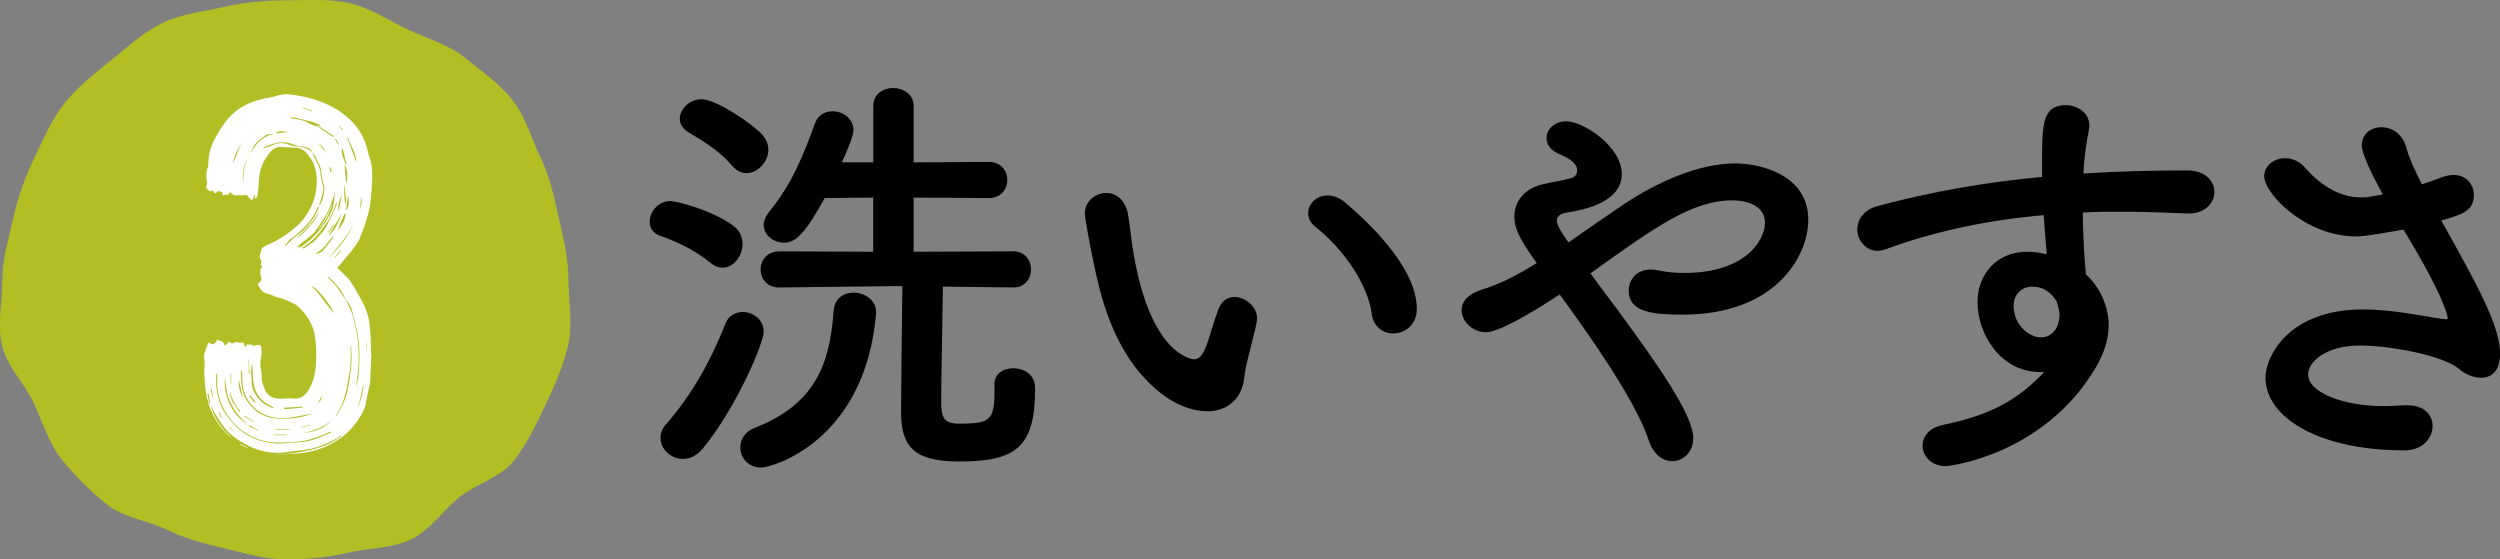
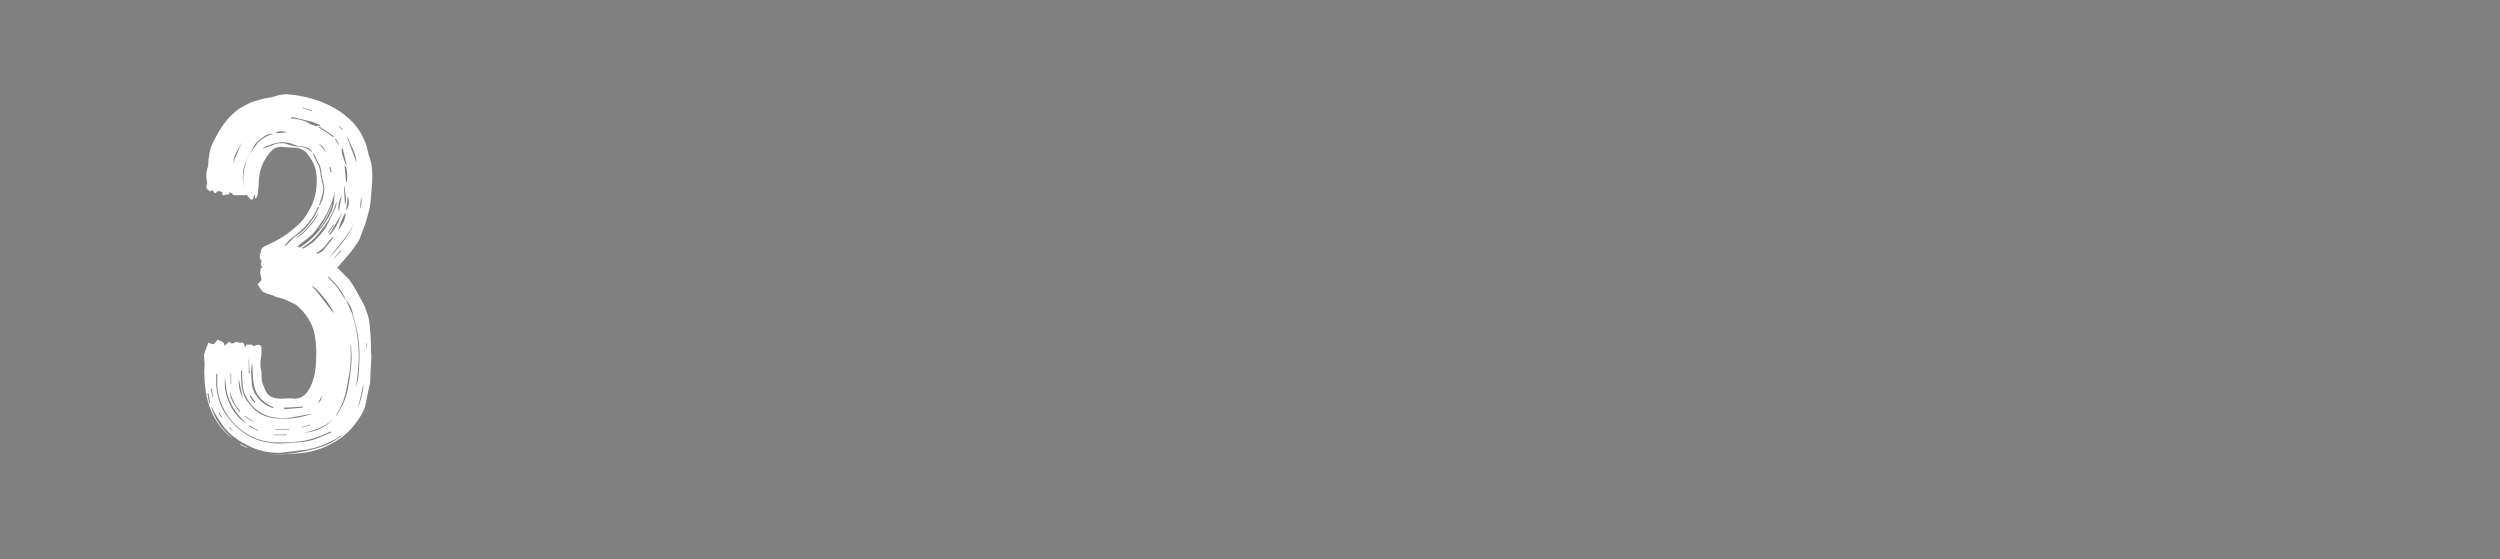
<svg xmlns="http://www.w3.org/2000/svg" viewBox="0 0 303.37 67.87">
  <rect x="0" y="0" width="303.37" height="67.87" fill="#808080" stroke="none" />
-   <path d="M68.99 33.99c0 2.63.53 5.35-.03 7.81s-1.66 5.05-2.76 7.34-2.3 4.83-3.9 6.83-4.55 2.75-6.56 4.36-3.52 4-5.85 5.12c-2.29 1.11-5.06 1.02-7.6 1.6s-4.92.83-7.55.83-4.97-.76-7.43-1.32-4.85-1.2-7.14-2.31-5.16-1.42-7.16-3.01-3.92-3.5-5.53-5.51c-1.6-2-2.33-4.62-3.45-6.95S.81 44.41.23 41.87.28 36.62.28 34s.79-5.1 1.34-7.56 1.39-4.89 2.5-7.18 2.11-4.72 3.7-6.72c1.6-2.01 3.63-3.6 5.64-5.21 2-1.6 3.91-3.41 6.24-4.54 2.29-1.11 4.92-1.37 7.46-1.94s4.95-.81 7.58-.81 5.21-.22 7.67.34 4.7 2.06 6.99 3.16 4.91 1.8 6.91 3.39c2.01 1.6 4.25 3.17 5.85 5.18 1.6 2 2.31 4.68 3.44 7.01 1.11 2.29 1.64 4.77 2.21 7.31s1.17 4.92 1.17 7.55z" fill="#b3be24" />
  <path d="M31.67 32.55l.2-.13c-.18-.13-.25-.29-.2-.47.09-.18.07-.34-.07-.47-.09-.22-.1-.44-.03-.64s.1-.35.1-.44c.04-.22.25-.42.6-.6 1.3-.54 2.46-1.25 3.49-2.15.81-.63 1.48-1.5 2.01-2.62.45-.94.67-1.99.67-3.15s-.33-2.17-1.01-3.02c-.4-.63-1.01-.94-1.81-.94l-1.21-.07c-.67-.09-1.19.09-1.54.54-.22.22-.47.56-.74 1.01-.49.85-.74 1.86-.74 3.02l-.13 1.27-.2.4h-.07c-.04-.13-.07-.29-.07-.47h-.07l-.07.27-.07.27c-.13.09-.25.09-.33 0a2.91 2.91 0 01-.24-.27c-.07-.09-.15-.18-.23-.27l-.13.07h-1.27c-.18 0-.29-.07-.33-.2l-.34-.2v.27c-.13.04-.29.07-.47.07-.04 0-.12.02-.23.07-.11.04-.17-.04-.17-.27.04-.09-.03-.16-.23-.2-.2-.04-.33-.04-.37 0-.13.18-.23.25-.3.2-.07-.04-.15-.16-.24-.33h-.07s-.11.04-.2.13c-.36-.18-.54-.38-.54-.6l.07-.2c.04-.09.06-.19.03-.3-.02-.11-.03-.19-.03-.24-.09-.62-.04-1.16.13-1.61.04-.18.07-.38.07-.6s.02-.42.07-.6c.04-.71.29-1.48.74-2.28.76-1.43 1.5-2.44 2.21-3.02.49-.49 1.21-.94 2.15-1.34.45-.18 1.07-.36 1.88-.54.36-.04.68-.11.97-.2.29-.09.55-.16.77-.2l.54-.07c2.1.13 4 .65 5.7 1.54.67.36 1.23.74 1.68 1.14 1.34 1.07 2.21 2.46 2.62 4.16l.13.6c.36.8.49 1.92.4 3.35-.09 1.34-.18 2.3-.27 2.88-.09.45-.27 1.12-.54 2.01l-.67 1.81-.2.4c-.13.18-.29.4-.47.67s-.4.56-.67.87c-.04.04-.42.49-1.14 1.34l-.27.27 1.41 1.41c.4.54.74 1.07 1.01 1.61.36.63.67 1.21.94 1.74.04.13.13.39.27.77.13.38.22.75.27 1.11.09.8.14 1.51.17 2.11.02.6.03 1.11.03 1.51.04.31.06.58.03.8-.02.22-.03.43-.03.6l-.07 1.34c0 .54-.02.92-.07 1.14-.27 1.16-.45 2.04-.54 2.62-.22.72-.69 1.52-1.41 2.42-.81 1.03-1.95 1.88-3.42 2.55-.94.4-1.9.66-2.88.77-.98.11-2.17.17-3.56.17l1.88-.07c2.19-.27 3.89-.69 5.1-1.28.27-.13.51-.28.74-.44.22-.16.42-.28.6-.37l-.07-.13-.33.27c-1.52.9-3.06 1.41-4.63 1.54l-2.15.27a7.9 7.9 0 01-4.49-1.07c-1.21-.63-2.15-1.43-2.82-2.42-.63-.94-1.01-1.59-1.14-1.95 0-.04-.04-.07-.13-.07.49 1.52 1.34 2.75 2.55 3.69-.31-.13-.76-.54-1.34-1.21-1.25-1.57-1.92-3.53-2.01-5.9-.04-.45-.06-.83-.03-1.14.02-.31.03-.56.03-.74l-.07-.87v-.2c.13-.45.31-.94.54-1.48.27.13.45.2.54.2.13 0 .31-.18.54-.54a5 5 0 00.47.17c.22.07.36.26.4.57l.6-.54c.13.27.36.31.67.13.09-.09.2-.09.34 0 .04 0 .12.01.23.03.11.02.19.01.24-.03.04-.04.13 0 .27.13l.13.4h.07l.13-.27h.6c.13.13.26.18.37.13.11-.04.19-.07.23-.07.36-.09.56.02.6.34v.8c-.09.54-.13.92-.13 1.14 0 .31.02.54.07.67.04.18.07.43.07.74s.02.58.07.8c.22.63.4 1.05.54 1.27.31.49.89.74 1.74.74.18 0 .45-.01.8-.03.36-.02.65 0 .87.03.71 0 1.3-.38 1.74-1.14.58-.98.87-2.33.87-4.03.04-.89-.04-1.9-.27-3.02-.27-.89-.74-1.72-1.41-2.48-.45-.45-.72-.69-.8-.74-.09-.04-.36-.18-.81-.4a5.5 5.5 0 00-1.34-.47c-.18-.04-.33-.1-.47-.17-.13-.07-.27-.12-.4-.17l-.47-.13-.47-.2c-.22-.22-.4-.47-.54-.74-.13-.13-.13-.25 0-.34.22-.18.34-.33.34-.47l-.07-.4s-.07-.13-.07-.27c0-.31.02-.56.07-.74zM25.5 48.92l-.2-1.21h-.13l.2 1.21h.13zm.33-.74l-.13-1.01-.13.07.2.94h.07zm12.95 4.9l1.41-.6-.07-.13-.27.13c-.94.45-1.92.78-2.95 1.01-.94.13-1.86.2-2.75.2-2.33.09-4.27-.71-5.84-2.42-1.25-1.39-1.9-2.95-1.95-4.7v-1.21h-.13v1.21c.09 1.43.45 2.62 1.07 3.56.54.8 1.16 1.5 1.88 2.08 1.07.89 2.35 1.41 3.82 1.54.18.04.45.07.8.07.4 0 1.05-.04 1.95-.13 1.03 0 2.04-.2 3.02-.6zm-11.81-2.35l-.33-.67h-.13l.4.67h.07zm.34-4.96c-.13 1.12.07 2.23.6 3.32.54 1.1 1.23 1.87 2.08 2.31a7.044 7.044 0 01-2.01-2.55c-.27-.54-.45-1.15-.54-1.84-.09-.69-.13-1.11-.13-1.24zm1.47 7.11l-.87-1.01s-.07.02-.07.07l1.01.87-.07.07zm-.87-5.37c0 .54.17 1.05.5 1.54.34.49.55.8.64.94l.13-.07c-.58-.63-1.01-1.43-1.27-2.42zm.07-2.21v1.27h.07V45.3h-.07zm.33-25.49c.45-1.3.96-2.35 1.54-3.15-.49.72-.86 1.29-1.11 1.71-.25.43-.39.91-.44 1.44zm1.15 28.51l-.47-2.28c-.09.67.07 1.43.47 2.28zm.53 5.97v.07l-.87-.4s.07-.02.07-.07l.8.4zm7.92-4.1l-2.55.47c-.27.04-.65.07-1.14.07-1.25 0-2.3-.36-3.15-1.07-.63-.49-1.12-1.21-1.48-2.15-.13-.49-.2-1.23-.2-2.21 0-.13-.02-.25-.07-.33h-.07v.33c0 .63.02 1.1.07 1.41.09 1.07.54 1.99 1.34 2.75.49.58 1.21.98 2.15 1.21.31.09.78.13 1.41.13h.87c1.03-.09 1.97-.29 2.82-.6zm-8.45-28.64l.07 1.21v-.2c-.09-1.74.25-3.15 1.01-4.23.09-.13.2-.29.34-.47.13-.18.27-.36.4-.54.71-.63 1.32-.96 1.81-1.01v-.07c-.45 0-.8.11-1.07.33-.04.05-.23.19-.57.44-.33.25-.59.57-.77.97-.45.8-.76 1.43-.94 1.88-.18.49-.27 1.05-.27 1.68zm.2 28.98l1.07.67v-.07l-1.01-.67s-.02.07-.07.07zm.4-7.11c.09.36.13.67.13.94v.94h.13c-.04-.22-.07-.53-.07-.91s-.07-.71-.2-.97zm1.27 8.79l-1.07-.6-.07.13c.13.04.51.22 1.14.54v-.07zM31 48.79l-.6-.8-.13.07.6.8.13-.07zm-.27-2.49l-.13-2.28c-.09.45-.13.83-.13 1.14l.07 1.14c0 .98.49 1.88 1.48 2.68.18.13.54.31 1.07.54.04 0 .07-.02.07-.07s-.02-.07-.07-.07l-.13-.07c-1.34-.63-2.08-1.63-2.21-3.02zm7.18-27.77c-.13-.36-.4-.58-.81-.67-.18-.04-.43-.09-.74-.13a2.37 2.37 0 01-.74-.2c-.4-.18-.85-.27-1.34-.27-.58 0-1.32.2-2.21.6l-.2.2c.22-.09.44-.17.64-.24.2-.07.37-.12.5-.17.36-.18.71-.27 1.07-.27.31 0 .54.02.67.07.09.05.29.11.6.2.31.09.6.13.87.13.76.09 1.32.33 1.68.74l.6 1.27c.18.27.31.69.4 1.27 0 .18.02.34.07.47.04.13.07.29.07.47.04.13.09.28.13.44.04.16.07.35.07.57-.04.31-.11.6-.2.87s-.16.49-.2.67l-.13.27.13.07c.04-.13.11-.29.2-.47s.16-.4.2-.67c.09-.36.13-.65.13-.87 0-.09-.04-.31-.13-.67l-.2-.87c0-.09-.02-.29-.07-.6-.04-.31-.13-.6-.27-.87a7.82 7.82 0 01-.47-1.01l-.33-.33zm-3.09 34.21h-1.61v.07h1.61v-.07zm-1.41-36.56l1.48-.13c-.36-.09-.63-.13-.8-.13-.27 0-.49.09-.67.27zm1.08 35.96h.6v-.07h-1.68v.07h1.07zm.06-2.48l2.21-.2-.07-.13c-.98.09-1.72.13-2.21.13 0 .09.02.16.07.2zm3.83-23.82l.34-.67-.13-.07-.13.27c-.45.98-1.1 1.86-1.95 2.62-.63.54-1.1.92-1.41 1.14l-.54.67.07.07.2-.2c.62-.63 1.01-.98 1.14-1.07.89-.54 1.7-1.45 2.42-2.75zm.2-10.46c1.12.76 1.75 1.19 1.88 1.27 0-.04.02-.07.07-.07l-.13-.13-1.61-1.07h-.2l-.13-.13c.18 0 .31.02.4.07v-.13l-.94-.4-2.21-.54h-.4v.13h.13c.94.09 1.63.29 2.08.6.13.09.31.17.54.23.22.07.4.12.54.17zM35.9 28.86c.4-.09.95-.54 1.64-1.34.69-.81 1.06-1.39 1.11-1.74-.76 1.3-1.68 2.33-2.75 3.09zm.4 1.14l.07.07 1.01-.74c1.21-1.03 2.15-2.24 2.82-3.62.27-.58.4-1.43.4-2.55-.04.4-.15.83-.3 1.27-.16.45-.35.89-.57 1.34-.18.4-.69 1.19-1.54 2.35-.27.31-.63.64-1.07.97-.45.34-.8.62-1.07.84V30c.18-.09.29-.13.34-.13-.05 0-.07.04-.07.13zm4.56-5.43h-.07a8.48 8.48 0 01-1.61 3.09c-.76 1.07-1.61 1.88-2.55 2.42.13.09.25.09.34 0 .54-.36.87-.58 1.01-.67.71-.71 1.21-1.27 1.48-1.68.22-.36.6-1.12 1.14-2.28.09-.13.18-.42.27-.87zm-4.23 27.3l1.07-.27s-.07-.02-.07-.07c-.22.09-.56.18-1.01.27v.07zm.07-38.77l1.14.4s.07-.02.07-.07l-1.21-.4v.07zm.07 39.44c1.56-.13 2.77-.69 3.62-1.68-.8.8-2.01 1.36-3.62 1.68zm2.75-15.76l1.01 1.27c-.22-.58-.67-1.27-1.34-2.08-.67-.8-1.14-1.23-1.41-1.27.45.4 1.03 1.1 1.74 2.08zm-1.01-6.17l-.13.07.07.13c.09-.04.22-.1.4-.17s.31-.17.4-.3l.87-1.07.34-.47s-.02-.07-.07-.07l-.6.67c-.4.58-.83.98-1.27 1.21zm.07-2.76c.54-.58 1.12-1.63 1.75-3.15-.05.36-.27.92-.67 1.68-.4.76-.76 1.25-1.07 1.48zm.47 20.2l-.47.87c.31-.22.47-.51.47-.87zm-.4-30.66l.87 1.07c-.13-.4-.43-.76-.87-1.07zm4.29 9.73c-.36.72-.83 1.44-1.41 2.18-.58.74-1.16 1.44-1.74 2.11 1.52-1.48 2.57-2.91 3.15-4.29zm-2.48.13l-.67.94s.07.02.07.07l.67-.94s-.02-.07-.07-.07zm1.47 9.06c-.4-.94-1.1-1.86-2.08-2.75 0 .05-.02.07-.07.07l1.01 1.07 1.14 1.68.13.2c.09.18.19.39.3.64.11.25.23.53.37.84.09.31.19.68.3 1.11.11.43.21.93.3 1.51.13.85.2 1.77.2 2.75 0 .4-.04 1.05-.13 1.95l-.2 1.61c.09-.31.18-.69.27-1.14.13-1.25.18-2.39.13-3.42 0-.22-.02-.53-.07-.91-.04-.38-.09-.71-.13-.97-.09-.54-.27-1.3-.54-2.28-.13-.8-.45-1.45-.94-1.95zm-.47-10.4l-1.54 2.62h.07c.54-.49 1.03-1.36 1.48-2.62zm-1.2-5.03l-.2-.67s-.02.07-.07.07c0 .13.04.33.13.6h.13zm.26 10.53l.87-.94s-.02-.07-.07-.07l-.8.94v.07zm.07-14.62l.54.87c-.09-.45-.27-.74-.54-.87zm2.08 26.43l-.07-1.27h-.07v.13c.09 1.39 0 2.71-.27 3.96-.27 1.83-.72 3.2-1.34 4.09l-.13.27h.07l.07-.13c.67-1.03 1.09-2.04 1.27-3.02.31-1.56.47-2.91.47-4.03zm-1.61-27.98l.47.54s.07-.02.07-.07l-.47-.47h-.07zm.07 10.33l.33-1.81c-.27.45-.4.94-.4 1.48 0 .18.02.29.07.34zm-.07 2.42c.04-.09.2-.35.47-.77s.4-.88.4-1.38c-.09.05-.26.37-.5.97-.25.6-.37 1-.37 1.17zm1.01-7.98l-.47-1.95h-.13c0 .31.02.56.07.74l.4 1.14.13.07zm-.27 2.55h-.07l.13 2.28c.09-.18.13-.42.13-.74 0-.09-.07-.6-.2-1.54zm0-2.55l.2 2.08h.07c.04-.18.07-.45.07-.8 0-.54-.11-.96-.33-1.27zm.4 3.82l-.2 1.68c.22-.22.33-.56.33-1.01 0-.31-.04-.54-.13-.67zm0-7.18s-.07.02-.07.07c.04.09.42 1.1 1.14 3.02-.04-.58-.21-1.17-.5-1.78-.29-.6-.48-1.04-.57-1.31zm1.21 32.94c.18-.45.35-1 .5-1.64.16-.65.21-1.08.17-1.31-.31 1.48-.54 2.46-.67 2.95zm.4-25.63l-.13 1.41c.13-.36.2-.67.2-.94 0-.22-.02-.38-.07-.47zm.67 19.59V41.6s-.02.07-.07.07l.13 1.88h-.07z" fill="#fff" />
-   <path d="M86.24 31.91c-2.03-1.67-4.22-2.61-6.1-3.29-.94-.31-1.3-.99-1.3-1.72 0-1.2 1.04-2.5 2.5-2.5.83 0 5.21 1.15 7.67 3.02.78.57 1.09 1.41 1.09 2.19 0 1.46-1.09 2.87-2.4 2.87-.47 0-.99-.16-1.46-.57zm-3.38 23.78c-1.46 0-2.71-1.2-2.71-2.55 0-.57.21-1.15.68-1.67 3.13-3.54 5.47-7.77 7.2-12.2.37-.99 1.25-1.41 2.09-1.41 1.25 0 2.55.89 2.55 2.4 0 1.41-3.34 9.23-7.35 14.13-.78.94-1.62 1.3-2.45 1.3zm5.99-35.56c-1.62-1.98-4.12-3.34-5.37-4.12-.68-.42-.99-1.04-.99-1.62 0-1.15 1.2-2.35 2.61-2.35 1.83 0 6.36 3.08 7.46 4.38.47.57.68 1.15.68 1.77 0 1.46-1.3 2.82-2.66 2.82-.57 0-1.2-.26-1.72-.89zm.99 34.15c0-.94.52-1.88 1.72-2.35 7.46-2.92 9.12-7.82 9.59-14.13.1-1.62 1.25-2.29 2.45-2.29 1.3 0 2.71.89 2.71 2.35v.21c-1.36 15.64-12.77 18.67-13.92 18.67-1.62 0-2.55-1.2-2.55-2.45zm30.82-7.51c0-1.46 1.09-2.08 2.29-2.08.83 0 2.66.36 2.66 2.5 0 7.25-2.5 8.81-9.28 8.81-5.53 0-6.99-1.93-6.99-6 0-1.62.1-10.64.16-15.28h-.94l-13.97.16h-.05c-1.51 0-2.24-1.09-2.24-2.19s.78-2.19 2.29-2.19l11.37.05v-6.57l-5.89.05c-2.35 4.28-3.49 5.42-4.95 5.42-1.25 0-2.45-.94-2.45-2.14 0-.47.21-1.04.63-1.56 2.82-3.44 4.17-6.88 5.58-10.74.36-1.04 1.25-1.51 2.14-1.51 1.25 0 2.55.89 2.55 2.29 0 .26-.1 1.04-1.41 3.91h3.81v-6.83c0-1.46 1.2-2.19 2.4-2.19s2.5.73 2.5 2.19v6.83l9.12-.05c1.51 0 2.24 1.09 2.24 2.19s-.73 2.19-2.24 2.19l-9.12-.05v6.57l12.1-.05c1.41 0 2.14 1.1 2.14 2.19s-.73 2.19-2.09 2.19h-.05l-8.55-.1c-.05 4.12-.21 11.26-.21 13.92 0 1.98.31 2.71 2.19 2.71 3.75 0 4.28-.37 4.28-4.07v-.57zm25.78 3.13c-1.82 0-4.07-.83-6.2-2.71-5.27-4.54-6.78-11.63-7.61-15.69-.42-1.98-.99-5.16-.99-5.58 0-1.51 1.3-2.5 2.61-2.5 1.09 0 2.24.73 2.61 2.45.31 1.67.42 3.44.73 5.11 2.14 12.15 7.04 12.62 7.35 12.62.52 0 .99-.42 1.46-1.67s.83-2.76 1.46-4.43c.42-1.04 1.15-1.46 1.93-1.46 1.36 0 2.76 1.2 2.76 2.61 0 .16-.05.26-.05.42-.31 1.72-1.36 5.11-1.51 6.73-.26 2.61-2.08 4.12-4.54 4.12zm20.02-11.84c-.47-3.49-3.34-7.77-6.83-10.53-.62-.47-.89-1.09-.89-1.67 0-1.1.99-2.14 2.35-2.14.68 0 1.46.26 2.19.89 2.19 1.88 8.65 7.61 8.65 12.88 0 1.93-1.46 2.97-2.87 2.97-1.2 0-2.4-.78-2.61-2.4zm13.82 2.25c-1.56 0-2.92-1.3-2.92-2.66 0-.99.68-1.93 2.45-2.5 2.24-.68 4.43-1.83 6.67-3.23-2.19-3.02-2.71-4.28-2.71-5.63 0-1.83 1.15-3.29 3.18-3.86.94-.26 2.61-.52 3.6-.78.57-.16.83-.47.83-.94 0-.37 0-1.09-2.09-1.98-1.15-.47-1.62-1.2-1.62-1.98 0-1.04.94-2.03 2.4-2.03 2.03 0 6.73 3.02 6.73 6.41s-4.54 4.33-6.52 4.64c-.73.1-1.36.36-1.36.99s.62 1.51 1.41 2.66c2.09-1.46 4.33-3.02 6.73-4.64 4.07-2.71 9.07-4.95 13.56-4.95 2.82 0 8.81 1.3 8.81 6.83 0 4.54-4.07 11.52-15.22 11.52-3.6 0-6.57-.26-6.57-2.92 0-1.3.94-2.55 2.66-2.55.31 0 .62.05.94.1.94.21 2.03.31 3.18.31 7.19 0 9.75-3.81 9.75-6.1 0-2.71-3.65-2.71-3.91-2.71-4.9 0-9.33 3.18-17.26 8.86 1.3 1.83 2.82 3.75 4.28 5.79 3.65 5 8.19 11.37 8.19 14.18 0 1.77-1.25 2.82-2.55 2.82-1.09 0-2.24-.73-2.82-2.45-1.67-5.16-8.13-14.08-10.84-17.78-3.7 2.45-7.46 4.59-8.97 4.59zm67.3 4.84c-4.85 0-7.61-4.69-7.61-8.45 0-3.55 2.45-6.15 6-6.15.78 0 1.62.1 2.4.31-.16-1.72-.26-3.29-.37-4.75-6.57.57-13.03 1.88-19.13 4.12-.37.1-.68.21-.99.21-1.51 0-2.5-1.3-2.5-2.61 0-1.15.73-2.35 2.45-2.82 6.57-1.77 13.24-2.92 19.97-3.54V19.8c0-4.59 0-7.04 2.87-7.04 1.41 0 2.87.94 2.87 2.45 0 .16 0 .31-.05.47-.31 1.67-.57 3.23-.68 5.37 4.17-.26 8.39-.37 12.62-.37 2.19 0 3.28 1.3 3.28 2.61s-1.09 2.61-3.08 2.61h-.26c-2.55-.1-5.16-.21-7.77-.21-1.62 0-3.23 0-4.85.1 0 3.55.31 6.83.37 7.51 1.62 1.46 2.76 3.75 2.76 6.21 0 1.67-.57 3.44-1.67 5.27-6.36 10.53-17.78 11.78-18.04 11.78-1.83 0-2.87-1.2-2.87-2.5 0-1.04.73-2.14 2.5-2.5 4.07-.89 8.24-2.09 12.25-6.41h-.47zm-.88-10.37c-1.51 0-2.35 1.04-2.35 2.35 0 2.35 1.93 3.81 3.29 3.81 1.09 0 2.03-.73 2.24-2.24 0-.16.05-.26.05-.42 0-.42-.16-1.04-.37-1.72-.78-1.3-1.88-1.77-2.87-1.77zm42.44-11.21c-2.35-4.22-2.55-5.63-2.55-5.89 0-1.46 1.15-2.24 2.4-2.24s2.55.78 3.02 2.5c.31 1.2 1.04 2.76 1.88 4.43.78-.26 1.56-.52 2.35-.83.57-.21 1.04-.31 1.51-.31 1.56 0 2.45 1.2 2.45 2.4 0 1.98-1.41 2.4-3.96 3.13 4.54 8.08 7.14 12.88 7.14 16.16 0 2.09-1.04 2.92-2.29 2.92-.89 0-1.88-.37-2.71-1.09-1.93-1.62-8.34-2.82-12.04-2.82-4.17 0-6.26 2.03-6.26 3.49 0 2.29 4.48 3.86 9.12 3.86.83 0 1.67-.05 2.5-.1h.47c2.03 0 3.02 1.2 3.02 2.5 0 1.46-1.2 2.97-3.39 2.97-10.64 0-16.89-4.12-16.89-8.81 0-2.55 2.76-8.29 11.84-8.29 3.6 0 6.99.78 9.65 1.15.21 0 .37.05.47.05s.16-.05.16-.1c0-.1-.1-2.08-5.37-10.79-4.38.78-5.11.83-5.79.83-6.05 0-11.11-5.16-11.11-7.3 0-1.3 1.2-2.19 2.5-2.19.83 0 1.72.31 2.45 1.15 2.66 3.02 5.16 3.6 6.73 3.6.37 0 .73 0 .99-.05l1.72-.31z" />
</svg>